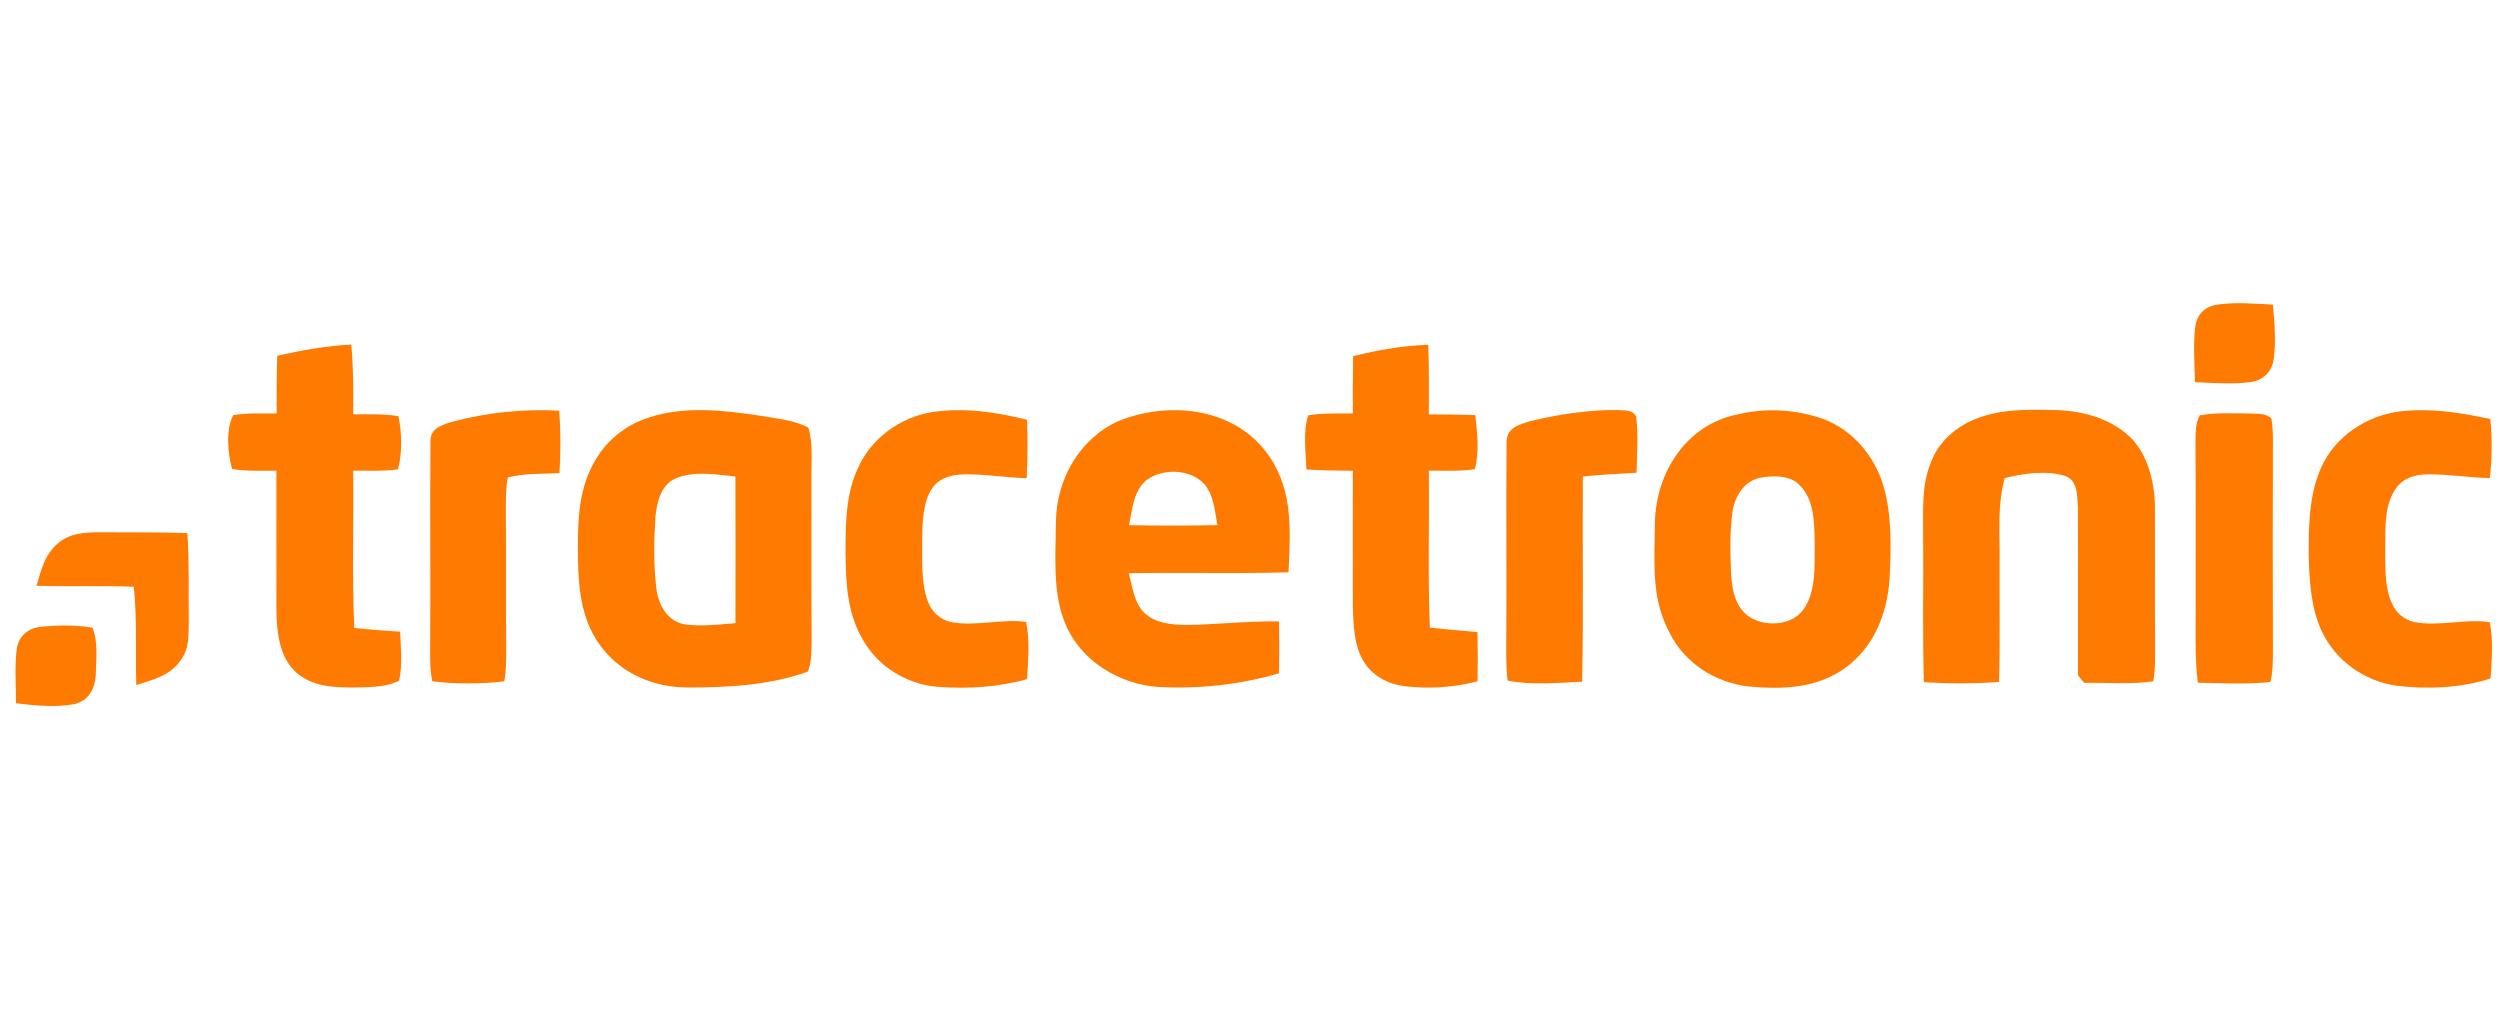
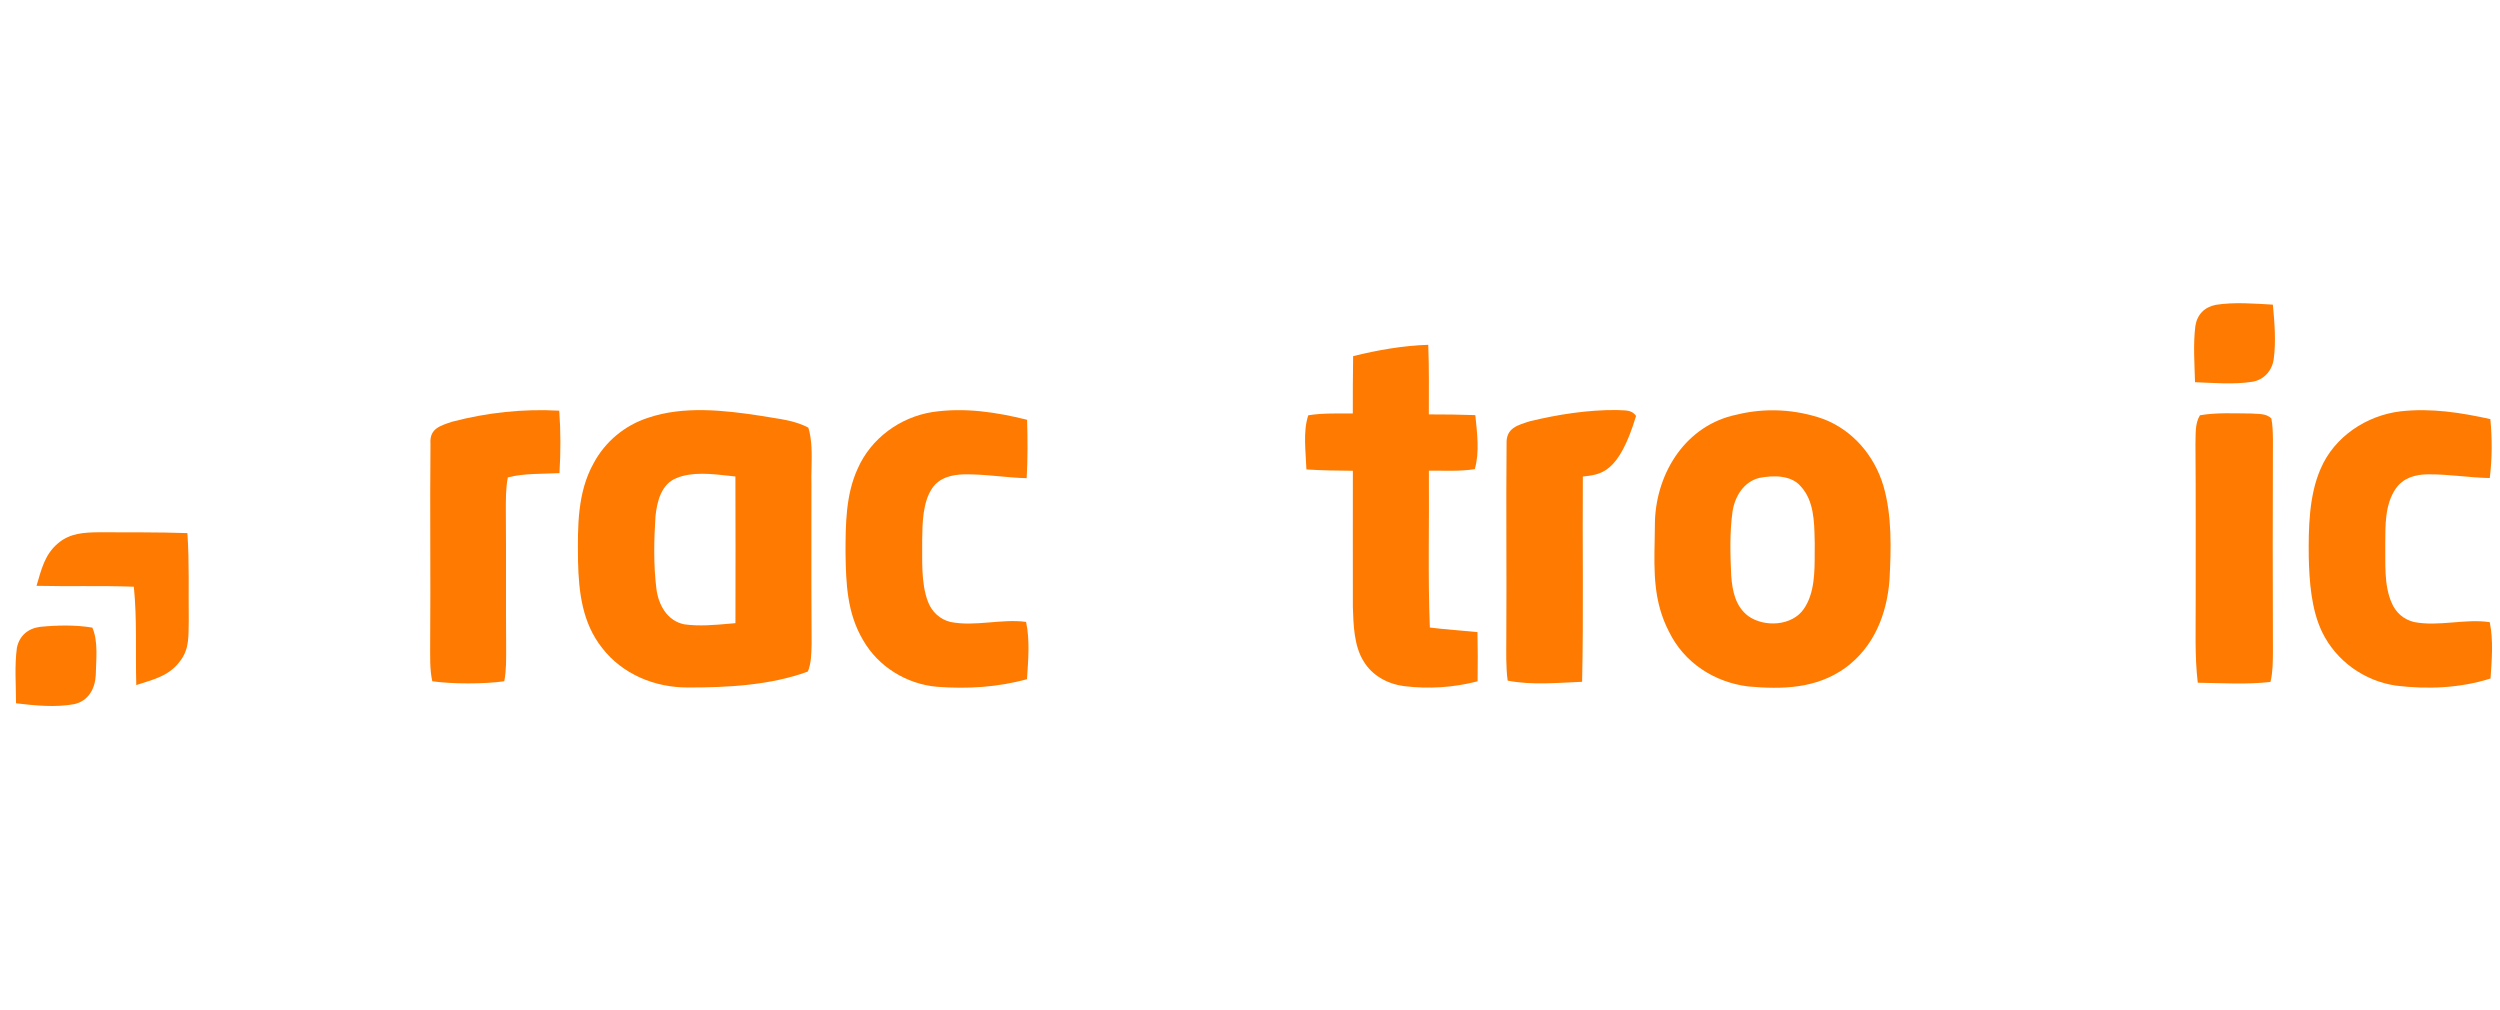
<svg xmlns="http://www.w3.org/2000/svg" width="146" height="59" viewBox="0 0 146 59" fill="none">
  <g id="Frame 1100 1" clip-path="url(#clip0_9500_5320)">
    <path id="Vector" d="M129.406 17.802C130.494 17.632 131.639 17.73 132.735 17.791C132.833 18.831 132.923 19.916 132.788 20.956C132.695 21.636 132.232 22.175 131.544 22.294C130.449 22.466 129.295 22.361 128.189 22.321C128.162 21.233 128.075 20.114 128.21 19.032C128.319 18.36 128.745 17.934 129.406 17.802Z" fill="#FE7A00" />
-     <path id="Vector_2" d="M20.512 20.121C20.64 21.476 20.642 22.836 20.626 24.196C21.497 24.201 22.41 24.162 23.27 24.304C23.471 25.283 23.497 26.448 23.243 27.416C22.383 27.527 21.494 27.485 20.626 27.485C20.661 30.546 20.558 33.616 20.687 36.672C21.579 36.767 22.473 36.833 23.37 36.891C23.402 37.823 23.513 38.834 23.309 39.746C22.526 40.162 21.462 40.13 20.597 40.151C19.396 40.141 18.261 40.096 17.303 39.278C16.326 38.402 16.168 36.96 16.144 35.724C16.131 32.981 16.149 30.234 16.141 27.49C15.287 27.48 14.398 27.535 13.553 27.387C13.3 26.469 13.175 25.109 13.62 24.244C14.445 24.098 15.318 24.159 16.155 24.148C16.155 23.024 16.149 21.899 16.194 20.775C17.615 20.452 19.057 20.203 20.512 20.121Z" fill="#FE7A00" />
    <path id="Vector_3" d="M83.41 20.137C83.463 21.491 83.444 22.844 83.444 24.201C84.349 24.198 85.254 24.212 86.159 24.243C86.26 25.257 86.416 26.41 86.127 27.397C85.252 27.54 84.331 27.477 83.447 27.487C83.474 30.541 83.383 33.599 83.503 36.648C84.429 36.764 85.357 36.825 86.284 36.915C86.305 37.873 86.307 38.831 86.291 39.788C84.889 40.154 83.426 40.246 81.989 40.069C81.029 39.939 80.139 39.46 79.632 38.614C79.071 37.714 79.041 36.481 79.007 35.454C78.999 32.8 79.01 30.146 79.007 27.493C78.102 27.485 77.197 27.474 76.295 27.416C76.263 26.4 76.081 25.228 76.403 24.254C77.25 24.114 78.147 24.153 79.004 24.145C79.004 23.029 79.004 21.915 79.023 20.798C80.465 20.444 81.923 20.184 83.41 20.137Z" fill="#FE7A00" />
    <path id="Vector_4" d="M32.66 23.984C32.748 25.196 32.745 26.415 32.673 27.63C31.687 27.683 30.615 27.633 29.657 27.879C29.53 28.53 29.541 29.231 29.541 29.895C29.564 32.541 29.538 35.187 29.559 37.833C29.557 38.476 29.575 39.156 29.448 39.786C28.279 39.952 26.416 39.952 25.246 39.786C25.087 39.074 25.127 38.296 25.122 37.568C25.154 33.684 25.101 29.792 25.14 25.91C25.077 25.029 25.699 24.87 26.389 24.632C28.437 24.095 30.546 23.865 32.66 23.984Z" fill="#FE7A00" />
    <path id="Vector_5" d="M54.457 24.063C56.343 23.788 58.153 24.063 59.981 24.515C60.018 25.653 60.021 26.788 59.958 27.926C58.738 27.894 57.523 27.683 56.303 27.701C55.576 27.722 54.851 27.889 54.425 28.535C53.89 29.344 53.869 30.543 53.856 31.482C53.869 32.657 53.771 34.044 54.197 35.15C54.419 35.729 54.893 36.174 55.502 36.322C56.941 36.61 58.494 36.123 59.923 36.319C60.153 37.386 60.047 38.579 59.976 39.664C58.267 40.137 56.489 40.243 54.724 40.108C52.948 39.952 51.3 38.944 50.408 37.391C49.466 35.803 49.403 34.075 49.379 32.276C49.382 30.625 49.387 28.903 50.088 27.37C50.866 25.6 52.559 24.365 54.457 24.063Z" fill="#FE7A00" />
-     <path id="Vector_6" d="M94.427 23.946C94.867 23.988 95.255 23.888 95.546 24.292C95.689 25.383 95.602 26.512 95.573 27.608C94.525 27.677 93.48 27.706 92.438 27.83C92.408 31.823 92.485 35.824 92.395 39.816C90.972 39.875 89.45 40.025 88.048 39.748C87.939 38.949 87.968 38.112 87.968 37.305C87.995 33.508 87.947 29.703 87.984 25.909C87.95 24.988 88.641 24.827 89.36 24.597C91.011 24.2 92.723 23.933 94.427 23.946Z" fill="#FE7A00" />
-     <path id="Vector_7" d="M120.097 23.949C121.713 24.002 123.417 24.476 124.558 25.688C125.481 26.73 125.844 28.262 125.846 29.625C125.862 32.274 125.833 34.919 125.857 37.568C125.852 38.301 125.886 39.069 125.751 39.788C124.431 39.984 123.052 39.852 121.719 39.881C121.599 39.735 121.478 39.587 121.356 39.441C121.345 36.169 121.367 32.893 121.351 29.62C121.295 28.956 121.364 28.069 120.597 27.794C119.501 27.455 118.173 27.646 117.075 27.921C116.628 29.569 116.8 31.123 116.776 32.805C116.763 35.145 116.81 37.486 116.744 39.825C115.283 39.936 113.812 39.928 112.352 39.841C112.272 36.968 112.338 34.091 112.312 31.218C112.323 29.699 112.198 28.27 112.831 26.841C113.36 25.571 114.545 24.69 115.839 24.304C117.183 23.867 118.694 23.923 120.097 23.949Z" fill="#FE7A00" />
+     <path id="Vector_6" d="M94.427 23.946C94.867 23.988 95.255 23.888 95.546 24.292C94.525 27.677 93.48 27.706 92.438 27.83C92.408 31.823 92.485 35.824 92.395 39.816C90.972 39.875 89.45 40.025 88.048 39.748C87.939 38.949 87.968 38.112 87.968 37.305C87.995 33.508 87.947 29.703 87.984 25.909C87.95 24.988 88.641 24.827 89.36 24.597C91.011 24.2 92.723 23.933 94.427 23.946Z" fill="#FE7A00" />
    <path id="Vector_8" d="M131.477 24.149C131.874 24.188 132.345 24.125 132.647 24.442C132.726 24.834 132.732 25.257 132.739 25.657C132.726 29.806 132.721 33.952 132.739 38.098C132.732 38.686 132.734 39.255 132.594 39.826C131.194 39.985 129.757 39.89 128.35 39.871C128.165 38.299 128.236 36.765 128.228 35.188C128.225 32.1 128.239 29.015 128.215 25.927C128.236 25.371 128.175 24.736 128.477 24.252C129.456 24.082 130.488 24.146 131.477 24.149Z" fill="#FE7A00" />
    <path id="Vector_9" d="M140.185 24.023C141.984 23.822 143.688 24.092 145.437 24.476C145.545 25.632 145.545 26.765 145.402 27.918C144.188 27.895 142.984 27.686 141.77 27.701C141.037 27.709 140.333 27.913 139.902 28.551C139.274 29.477 139.306 30.678 139.298 31.747C139.317 32.874 139.211 34.16 139.674 35.208C139.917 35.78 140.37 36.176 140.976 36.325C142.418 36.61 143.968 36.116 145.4 36.335C145.622 37.391 145.519 38.553 145.447 39.624C143.688 40.185 141.764 40.267 139.939 40.042C138.078 39.778 136.425 38.597 135.607 36.901C134.98 35.594 134.866 33.97 134.832 32.541C134.813 30.869 134.84 28.924 135.528 27.371C136.324 25.505 138.2 24.262 140.185 24.023Z" fill="#FE7A00" />
-     <path id="Subtract" fill-rule="evenodd" clip-rule="evenodd" d="M75.261 33.162C75.375 30.741 75.488 28.36 73.894 26.337C71.886 23.762 68.168 23.427 65.3 24.599C63.037 25.628 61.714 27.983 61.667 30.425C61.665 30.745 61.658 31.075 61.651 31.409C61.613 33.103 61.573 34.932 62.225 36.439C63.101 38.599 65.408 39.99 67.689 40.12C70.047 40.239 72.423 39.988 74.69 39.321C74.714 38.31 74.714 37.302 74.688 36.291C73.675 36.273 72.669 36.334 71.663 36.394C70.871 36.441 70.079 36.488 69.284 36.498C68.441 36.49 67.472 36.405 66.829 35.791C66.356 35.339 66.187 34.607 66.035 33.947C65.998 33.784 65.961 33.625 65.921 33.476C67.314 33.451 68.708 33.456 70.101 33.461C71.818 33.467 73.534 33.473 75.249 33.423C75.253 33.336 75.257 33.249 75.261 33.162ZM71.031 30.28C70.92 29.586 70.796 28.812 70.35 28.293C69.538 27.369 67.863 27.324 66.926 28.067C66.315 28.568 66.158 29.45 66.019 30.23C65.992 30.382 65.966 30.531 65.937 30.671C67.657 30.7 69.376 30.703 71.096 30.669C71.074 30.544 71.053 30.413 71.031 30.28Z" fill="#FE7A00" />
    <path id="Subtract_2" fill-rule="evenodd" clip-rule="evenodd" d="M44.97 24.372C44.785 24.343 44.604 24.315 44.429 24.284C42.305 23.956 39.918 23.691 37.843 24.4C36.489 24.837 35.348 25.787 34.674 27.041C33.713 28.754 33.735 30.749 33.756 32.653C33.757 32.704 33.758 32.755 33.758 32.807C33.8 34.598 34.012 36.373 35.153 37.826C36.349 39.382 38.243 40.154 40.177 40.149C42.484 40.154 44.998 40.02 47.178 39.218C47.373 38.749 47.384 38.211 47.395 37.704C47.396 37.659 47.397 37.614 47.398 37.569C47.382 35.254 47.384 32.939 47.386 30.624C47.387 29.852 47.388 29.081 47.388 28.308C47.378 27.993 47.386 27.668 47.393 27.339C47.411 26.538 47.43 25.716 47.21 24.977C46.556 24.619 45.735 24.491 44.97 24.372ZM42.569 27.785C41.565 27.671 40.41 27.54 39.502 27.922C38.614 28.271 38.367 29.301 38.28 30.153C38.188 31.555 38.161 33.008 38.336 34.405C38.46 35.341 38.971 36.262 39.963 36.461C40.828 36.583 41.751 36.5 42.631 36.42C42.738 36.411 42.844 36.401 42.95 36.392C42.956 33.537 42.958 30.682 42.948 27.827C42.824 27.814 42.698 27.799 42.569 27.785Z" fill="#FE7A00" />
    <path id="Subtract_3" fill-rule="evenodd" clip-rule="evenodd" d="M106.487 24.471C104.867 23.897 103.094 23.802 101.425 24.215C98.488 24.818 96.749 27.551 96.649 30.422C96.648 30.794 96.64 31.161 96.633 31.523C96.594 33.394 96.557 35.14 97.477 36.905C98.361 38.706 100.112 39.839 102.084 40.088C104.092 40.27 106.071 40.22 107.767 39.003C109.437 37.78 110.191 35.883 110.347 33.867C110.44 32.073 110.501 30.096 109.987 28.361C109.463 26.614 108.207 25.127 106.487 24.471ZM105.169 28.408C104.605 27.726 103.523 27.757 102.737 27.911C101.829 28.138 101.313 28.998 101.179 29.874C101.009 31.102 101.046 32.369 101.102 33.608C101.168 34.502 101.34 35.399 102.094 35.976C103.036 36.648 104.669 36.563 105.349 35.553C105.979 34.637 105.978 33.388 105.978 32.27C105.978 32.092 105.978 31.917 105.981 31.748C105.979 31.674 105.978 31.6 105.976 31.524C105.955 30.451 105.93 29.234 105.169 28.408Z" fill="#FE7A00" />
    <path id="Vector_10" d="M5.779 31.084C7.502 31.095 9.224 31.073 10.944 31.134C11.06 32.83 11.002 34.545 11.023 36.246C10.999 37.109 11.079 37.887 10.518 38.606C9.872 39.49 8.941 39.683 7.959 40.006C7.904 38.085 8.01 36.183 7.816 34.264C5.922 34.193 4.03 34.257 2.133 34.212C2.416 33.27 2.599 32.391 3.39 31.727C4.091 31.134 4.903 31.095 5.779 31.084Z" fill="#FE7A00" />
    <path id="Vector_11" d="M2.343 36.608C3.344 36.51 4.402 36.486 5.394 36.653C5.751 37.476 5.606 38.548 5.593 39.429C5.553 40.217 5.161 40.934 4.344 41.12C3.24 41.326 2.047 41.204 0.936 41.072C0.936 40.006 0.843 38.902 0.986 37.841C1.129 37.127 1.632 36.701 2.343 36.608Z" fill="#FE7A00" />
  </g>
  <defs>
    <clipPath id="clip0_9500_5320">
      <rect width="145" height="57.682" fill="white" transform="translate(0.754 0.525)" />
    </clipPath>
  </defs>
</svg>